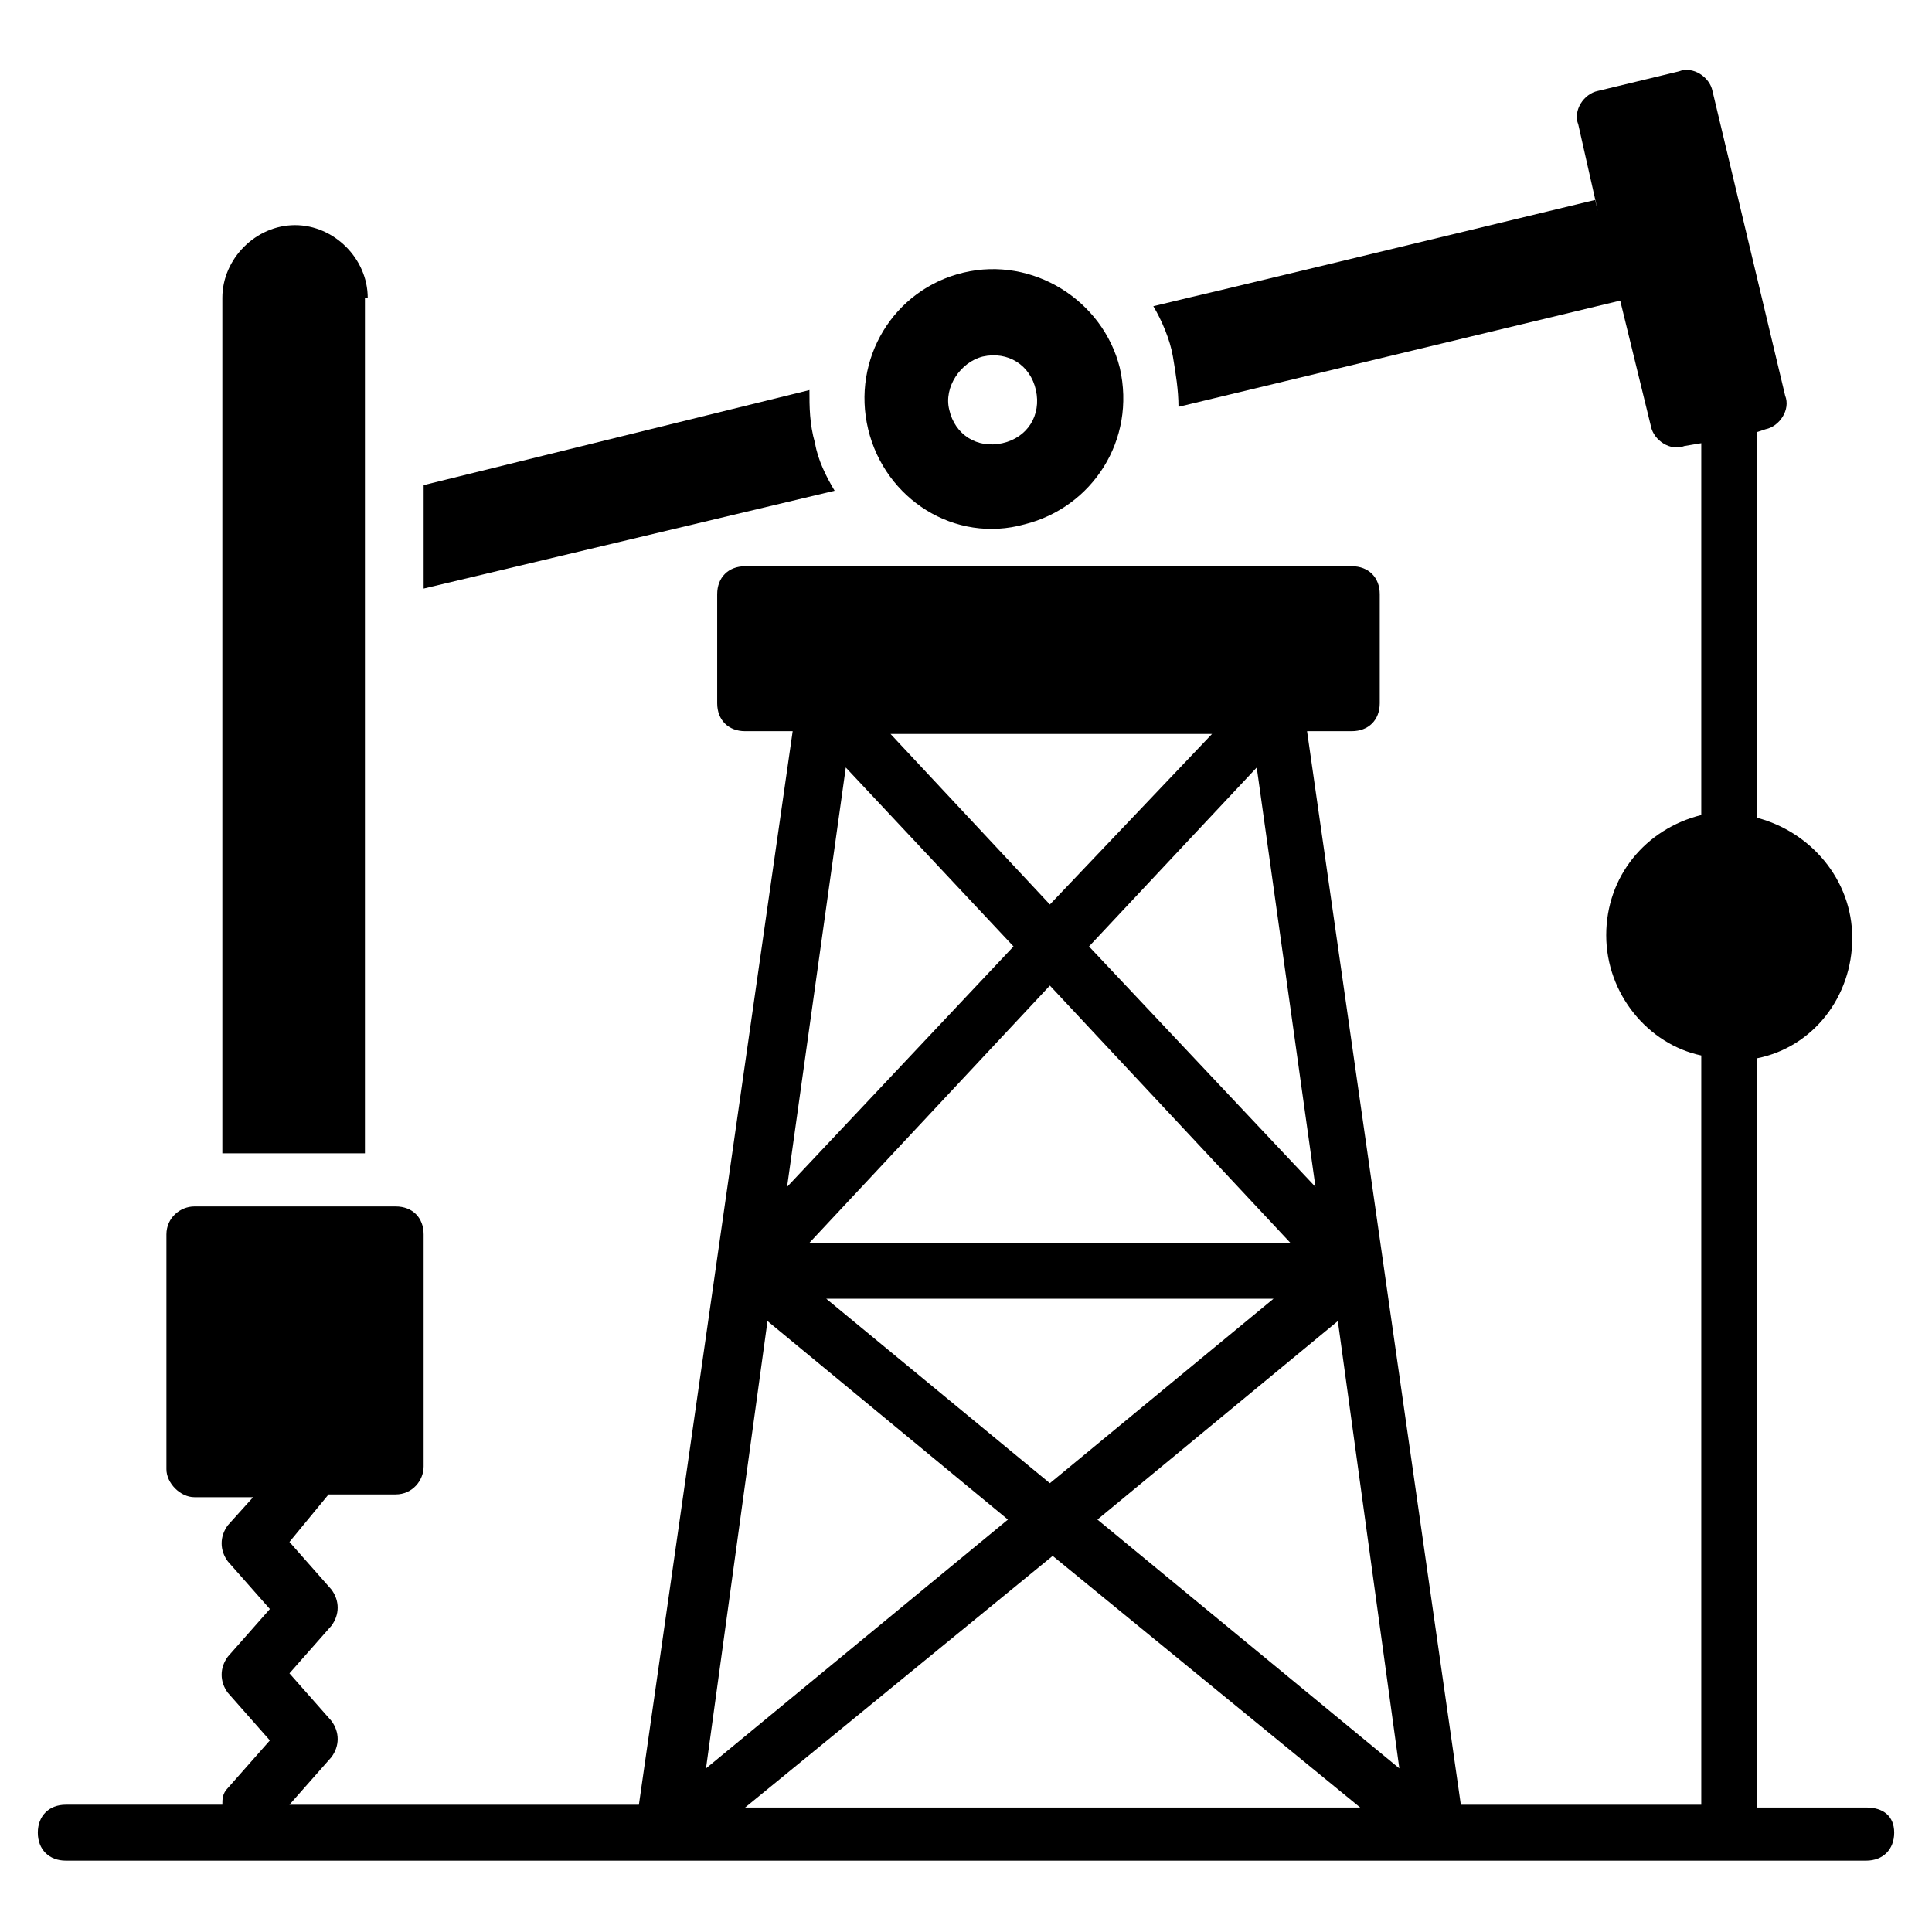
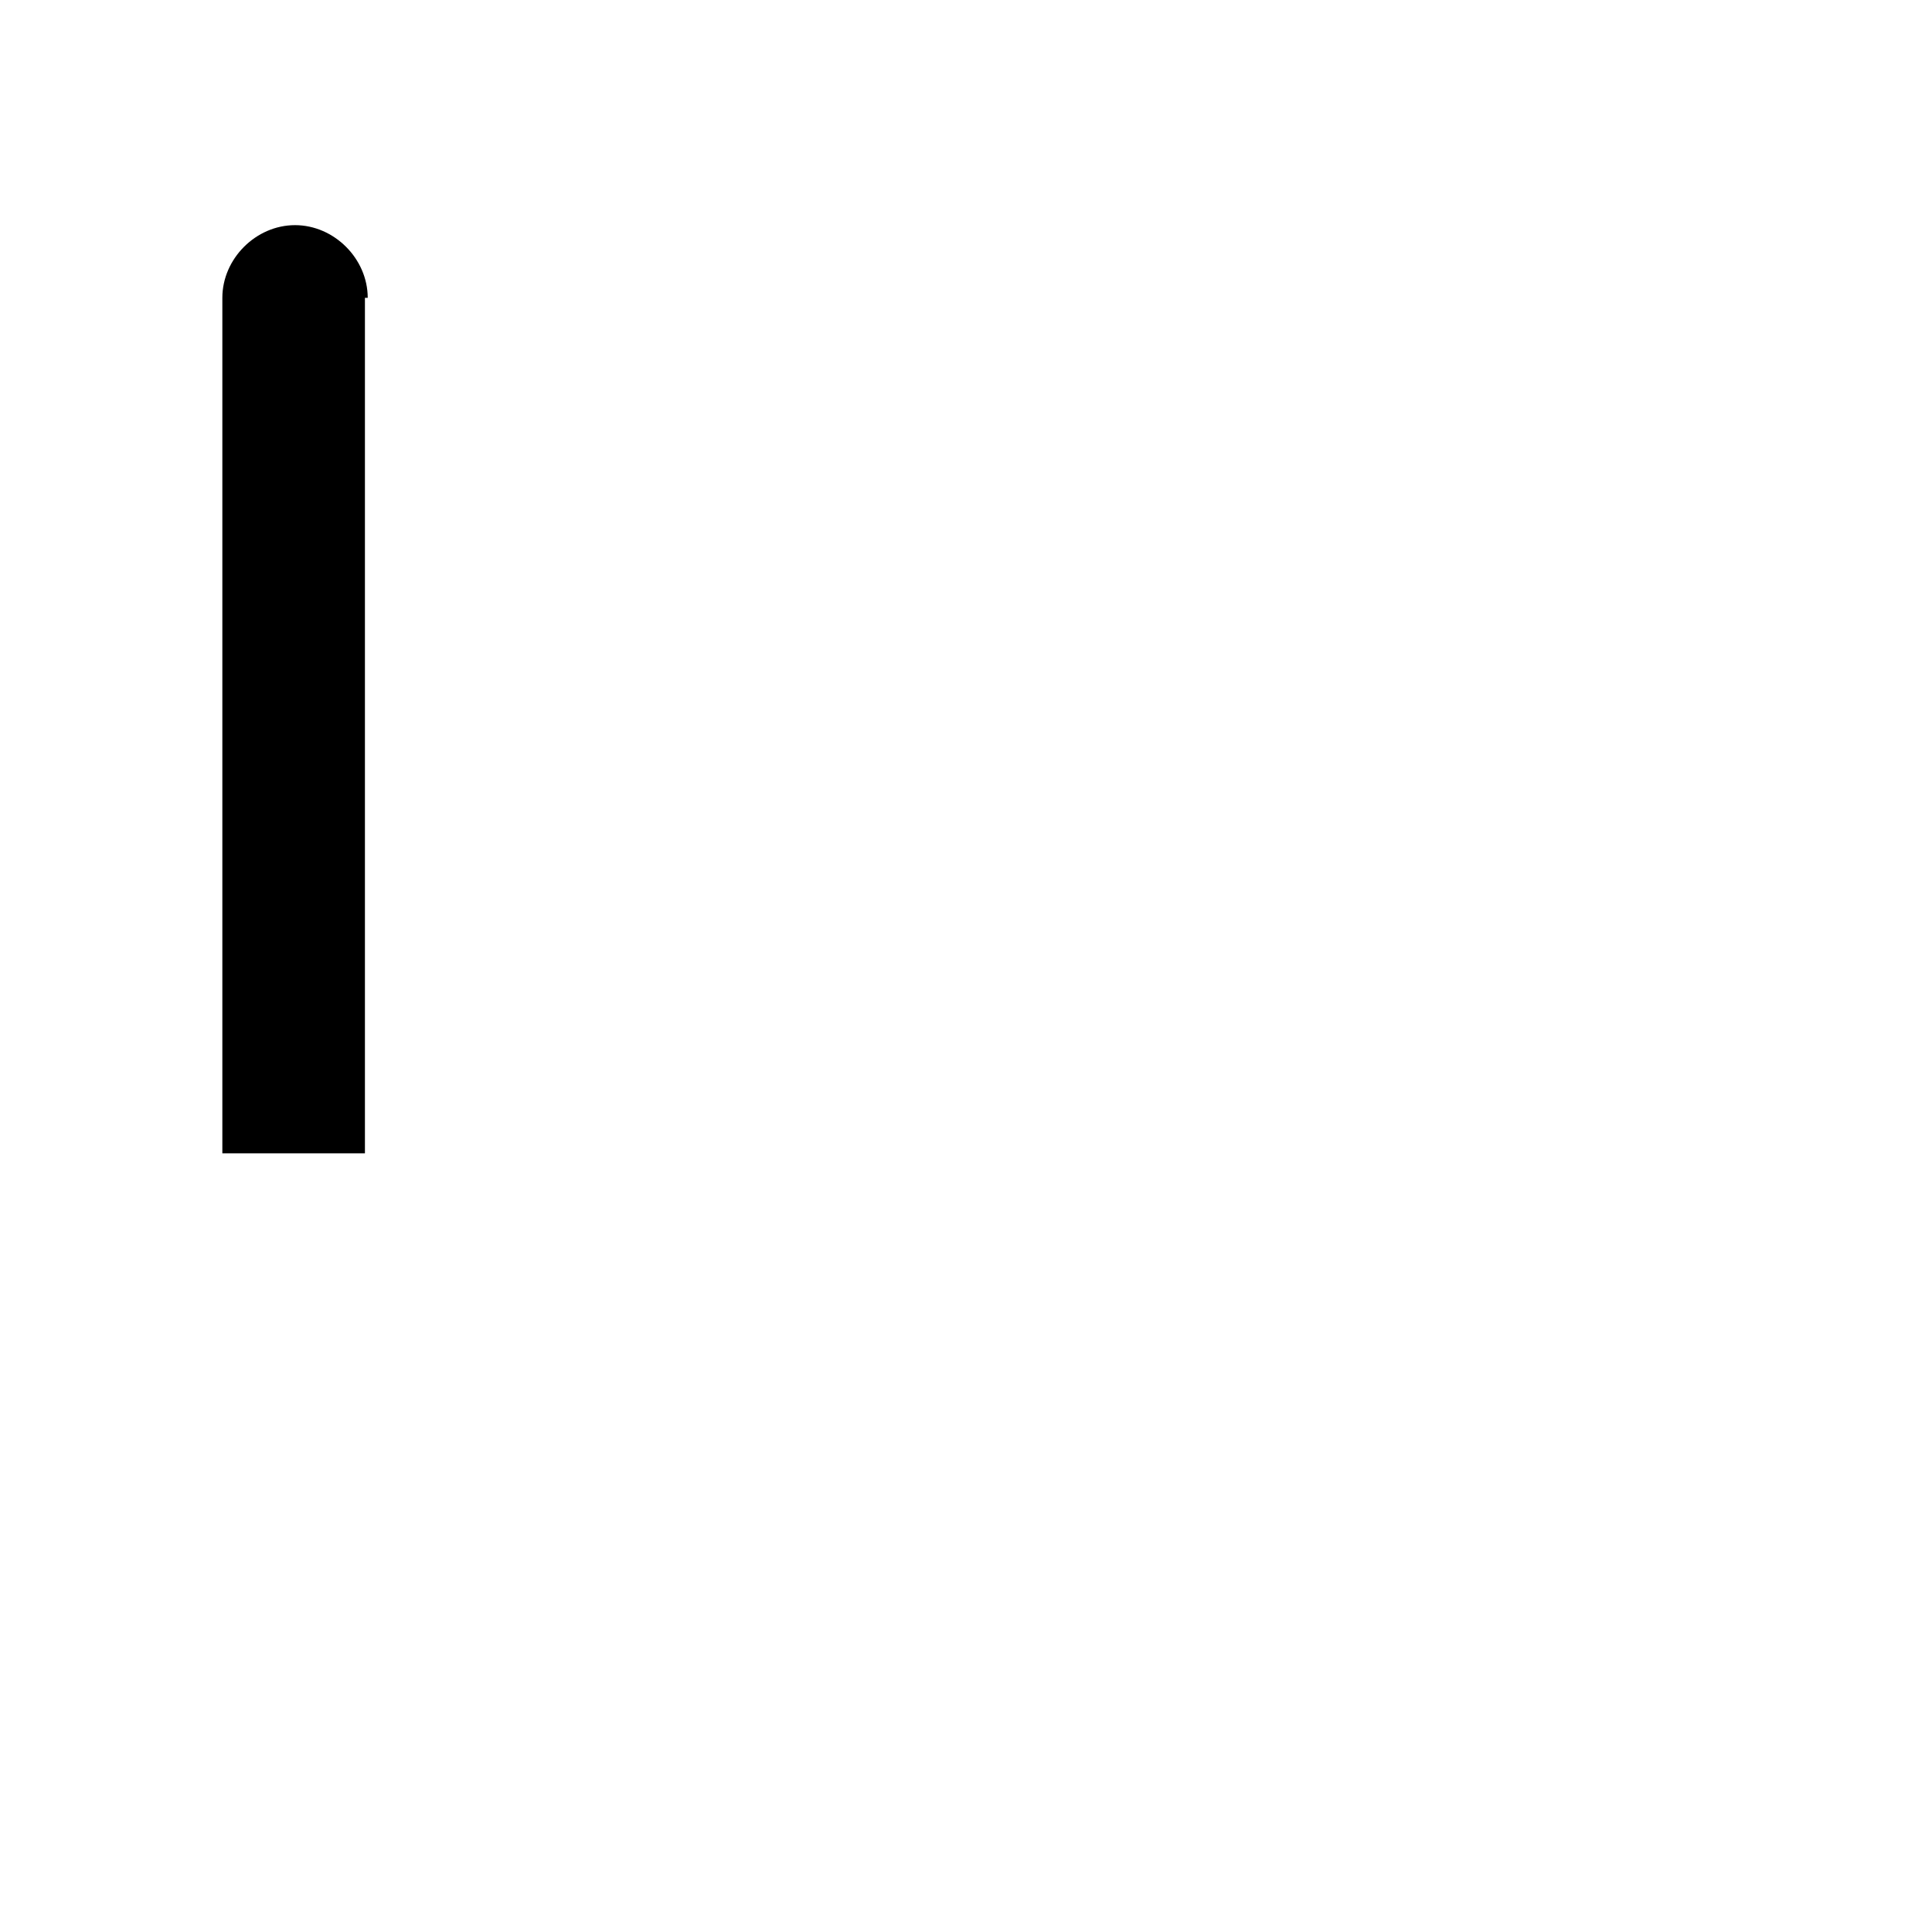
<svg xmlns="http://www.w3.org/2000/svg" fill="#000000" width="800px" height="800px" version="1.1" viewBox="144 144 512 512">
  <g>
-     <path d="m638.57 623.01h-28.895v-198.56c14.816-2.965 25.191-16.301 25.191-31.859s-11.113-28.152-25.191-31.859v-100.76-1.48l2.223-0.742c3.703-0.742 6.668-5.188 5.188-8.891l-19.266-80.758c-0.742-3.703-5.188-6.668-8.891-5.188l-21.484 5.188c-3.703 0.742-6.668 5.188-5.188 8.891l5.188 22.969-0.742-2.965c-131.88 31.859-92.613 22.227-117.06 28.152 2.223 3.703 4.445 8.891 5.188 13.336 0.742 4.445 1.48 8.891 1.48 13.336l117.06-28.152 8.148 33.34c0.742 3.703 5.188 6.668 8.891 5.188l4.445-0.742v98.539c-14.816 3.703-25.191 16.301-25.191 31.859s11.113 28.895 25.191 31.859v198.56h-63.719l-40.75-284.5h11.855c4.445 0 7.41-2.965 7.41-7.41v-28.895c0-4.445-2.965-7.41-7.41-7.41l-160.77 0.004c-4.445 0-7.41 2.965-7.41 7.41v28.895c0 4.445 2.965 7.41 7.41 7.41h12.594l-40.75 284.5-92.609-0.004 11.113-12.594c2.223-2.965 2.223-6.668 0-9.633l-11.113-12.594 11.113-12.594c2.223-2.965 2.223-6.668 0-9.633l-11.113-12.594 10.371-12.594h17.781c4.445 0 7.41-3.703 7.41-7.41v-61.496c0-4.445-2.965-7.41-7.41-7.41h-53.344c-3.703 0-7.41 2.965-7.41 7.41v62.234c0 3.703 3.703 7.41 7.41 7.41h15.559l-6.668 7.41c-2.223 2.965-2.223 6.668 0 9.633l11.113 12.594-11.113 12.594c-2.223 2.965-2.223 6.668 0 9.633l11.113 12.594-11.113 12.594c-1.48 1.48-1.48 2.965-1.48 4.445h-41.492c-4.445 0-7.41 2.965-7.41 7.41 0 4.445 2.965 7.41 7.41 7.41h477.14c4.445 0 7.41-2.965 7.41-7.41 0-4.445-2.965-6.668-7.41-6.668zm-123.73-10.371-80.016-65.941 63.719-52.605zm-33.34-124.47-59.273 48.898-59.273-48.898zm-122.99-14.816 63.719-68.164 63.719 68.164zm134.1-14.816-60.012-63.719 44.453-47.418zm-27.41-120.03-42.973 45.195-42.23-45.195zm-97.059 8.891 44.453 47.418-60.012 63.719zm-20.746 146.7 63.719 52.605-80.016 65.941zm-5.926 128.91 81.5-66.68 81.5 66.68z" />
-     <path d="m359.99 261.45c-1.48-5.188-1.48-9.633-1.48-14.078l-102.24 25.191v27.414l108.91-25.93c-2.223-3.707-4.445-8.152-5.188-12.598z" />
-     <path d="m415.56 282.94c17.781-4.445 29.637-22.227 25.191-41.488-4.445-17.781-22.969-29.637-41.488-25.191-18.523 4.445-29.637 22.969-25.191 41.488 4.441 18.523 22.965 30.379 41.488 25.191zm-11.113-44.453c6.668-1.48 12.594 2.223 14.078 8.891 1.48 6.668-2.223 12.594-8.891 14.078-6.668 1.48-12.594-2.223-14.078-8.891-1.484-5.93 2.961-12.598 8.891-14.078z" />
    <path d="m241.45 222.93c0-10.371-8.891-19.262-19.262-19.262s-19.262 8.891-19.262 19.262v226.71h37.785v-226.71z" />
  </g>
</svg>